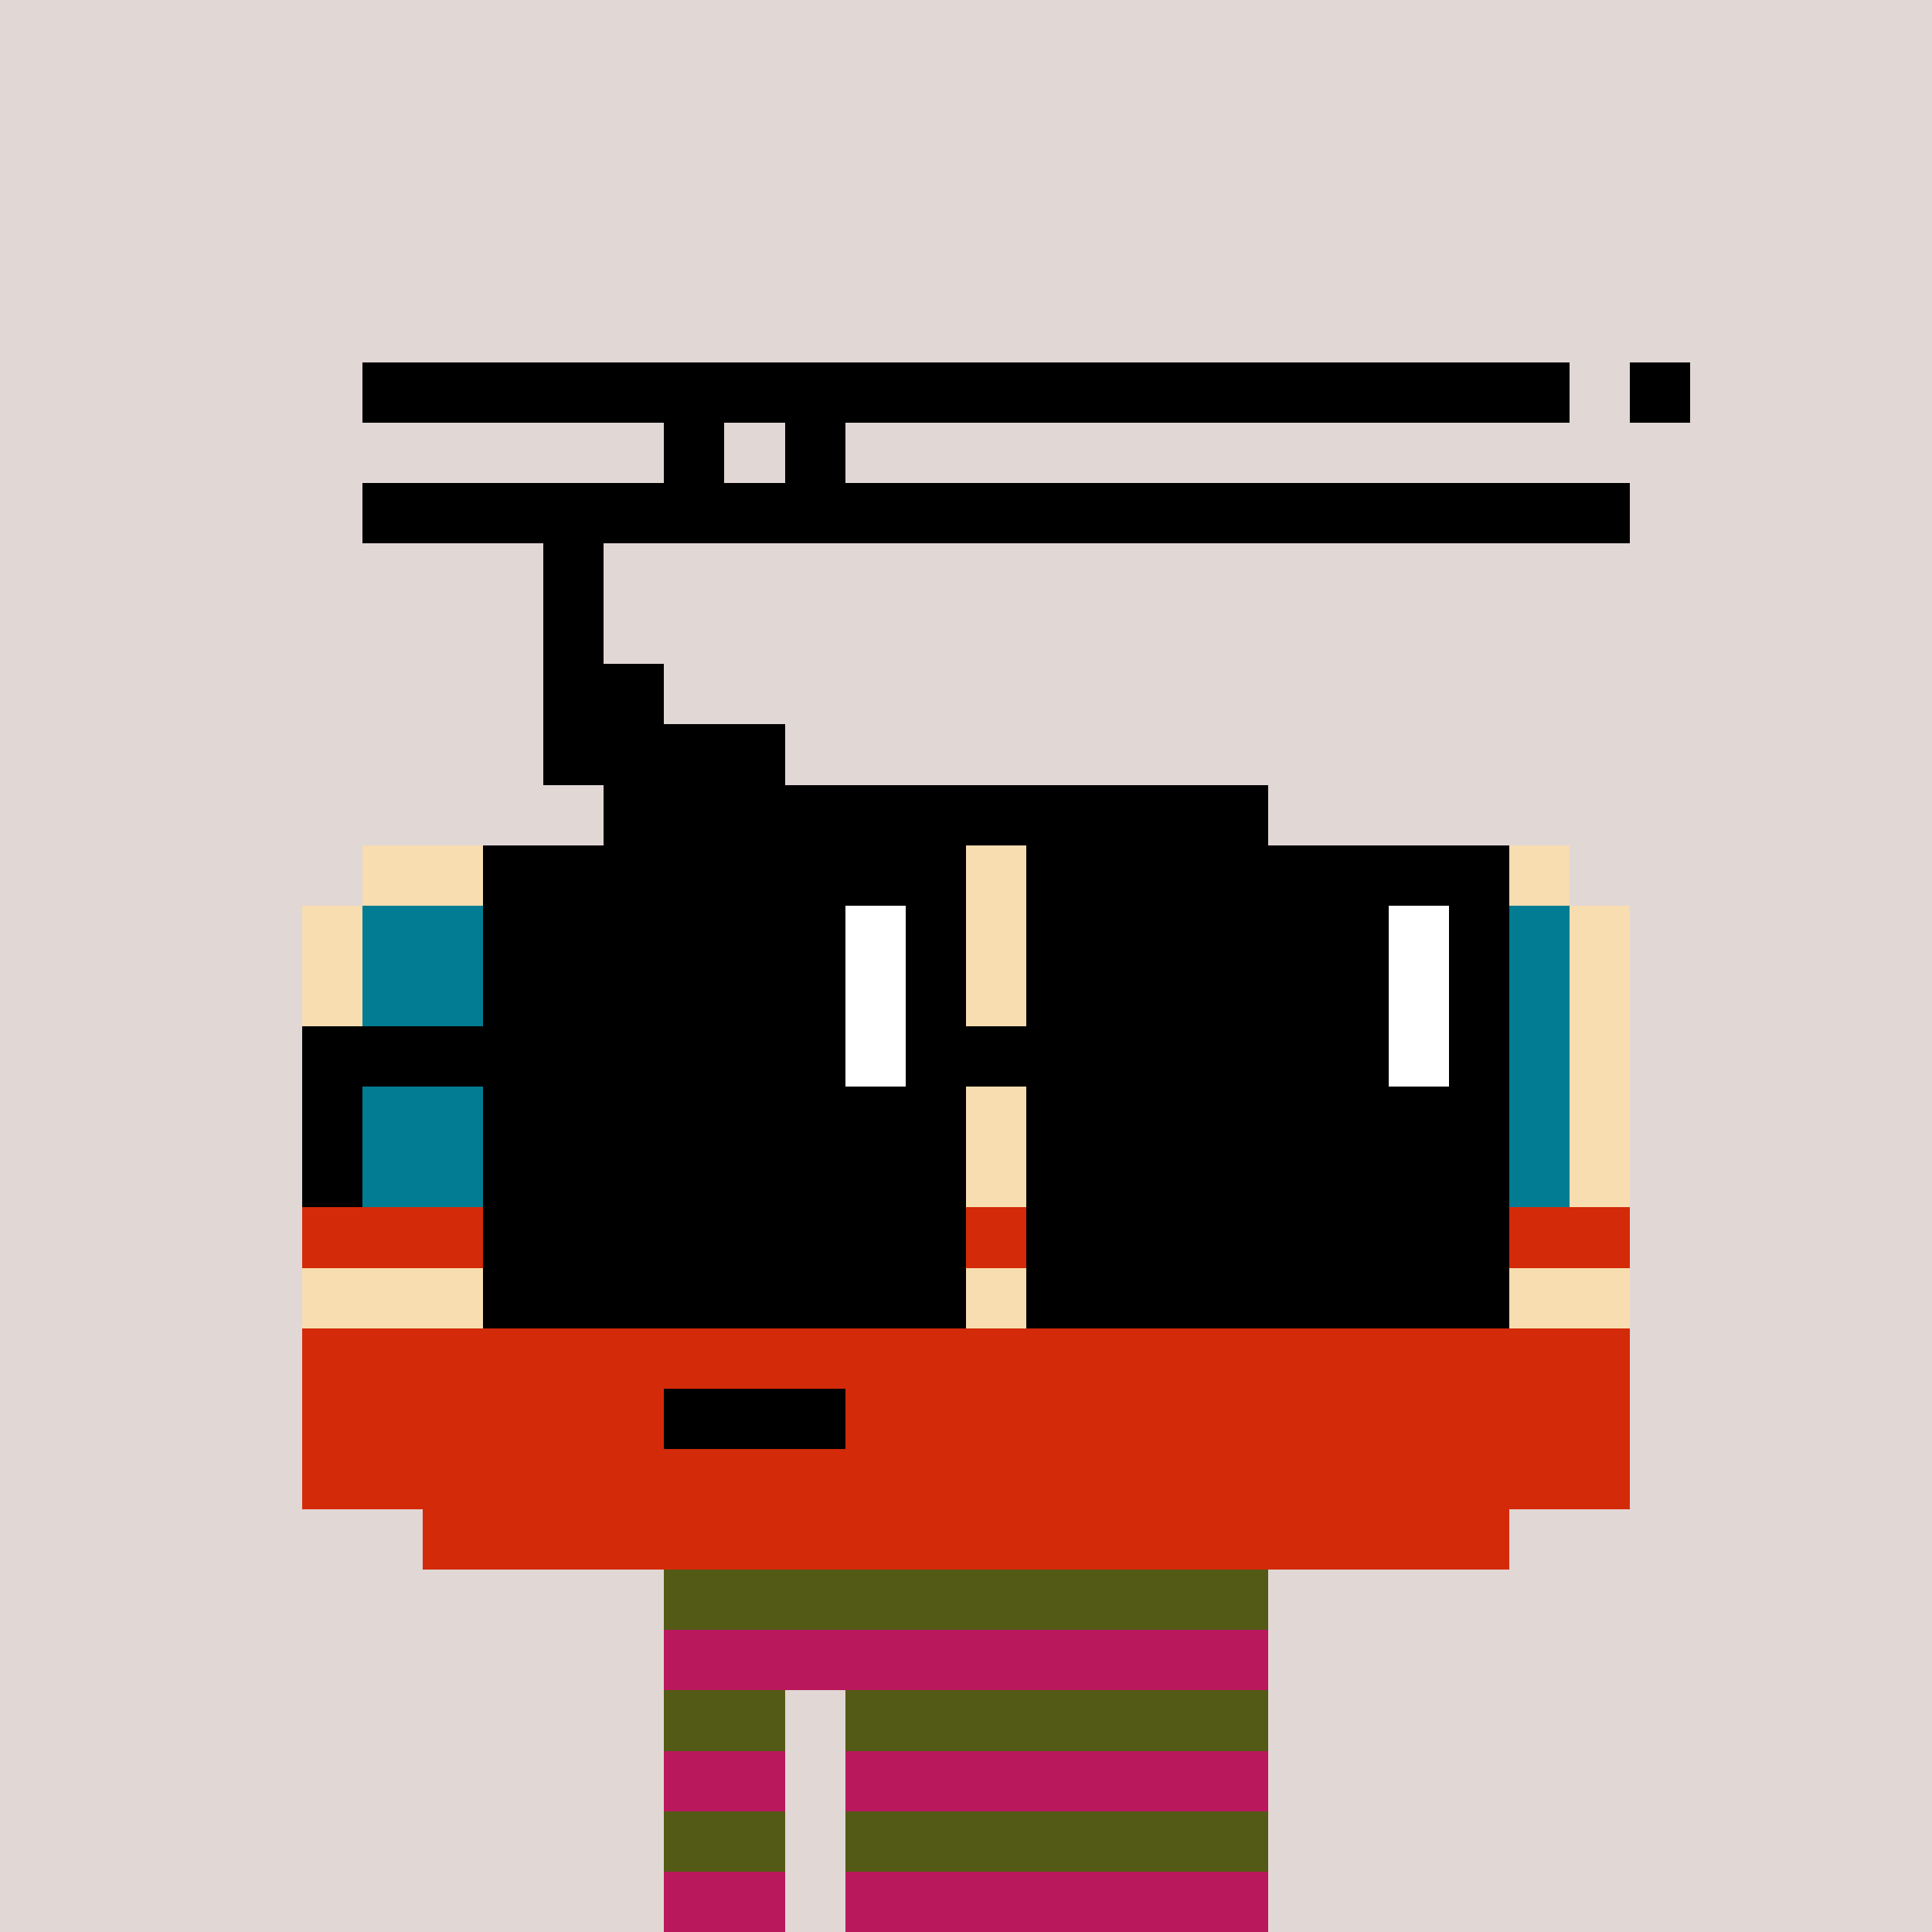
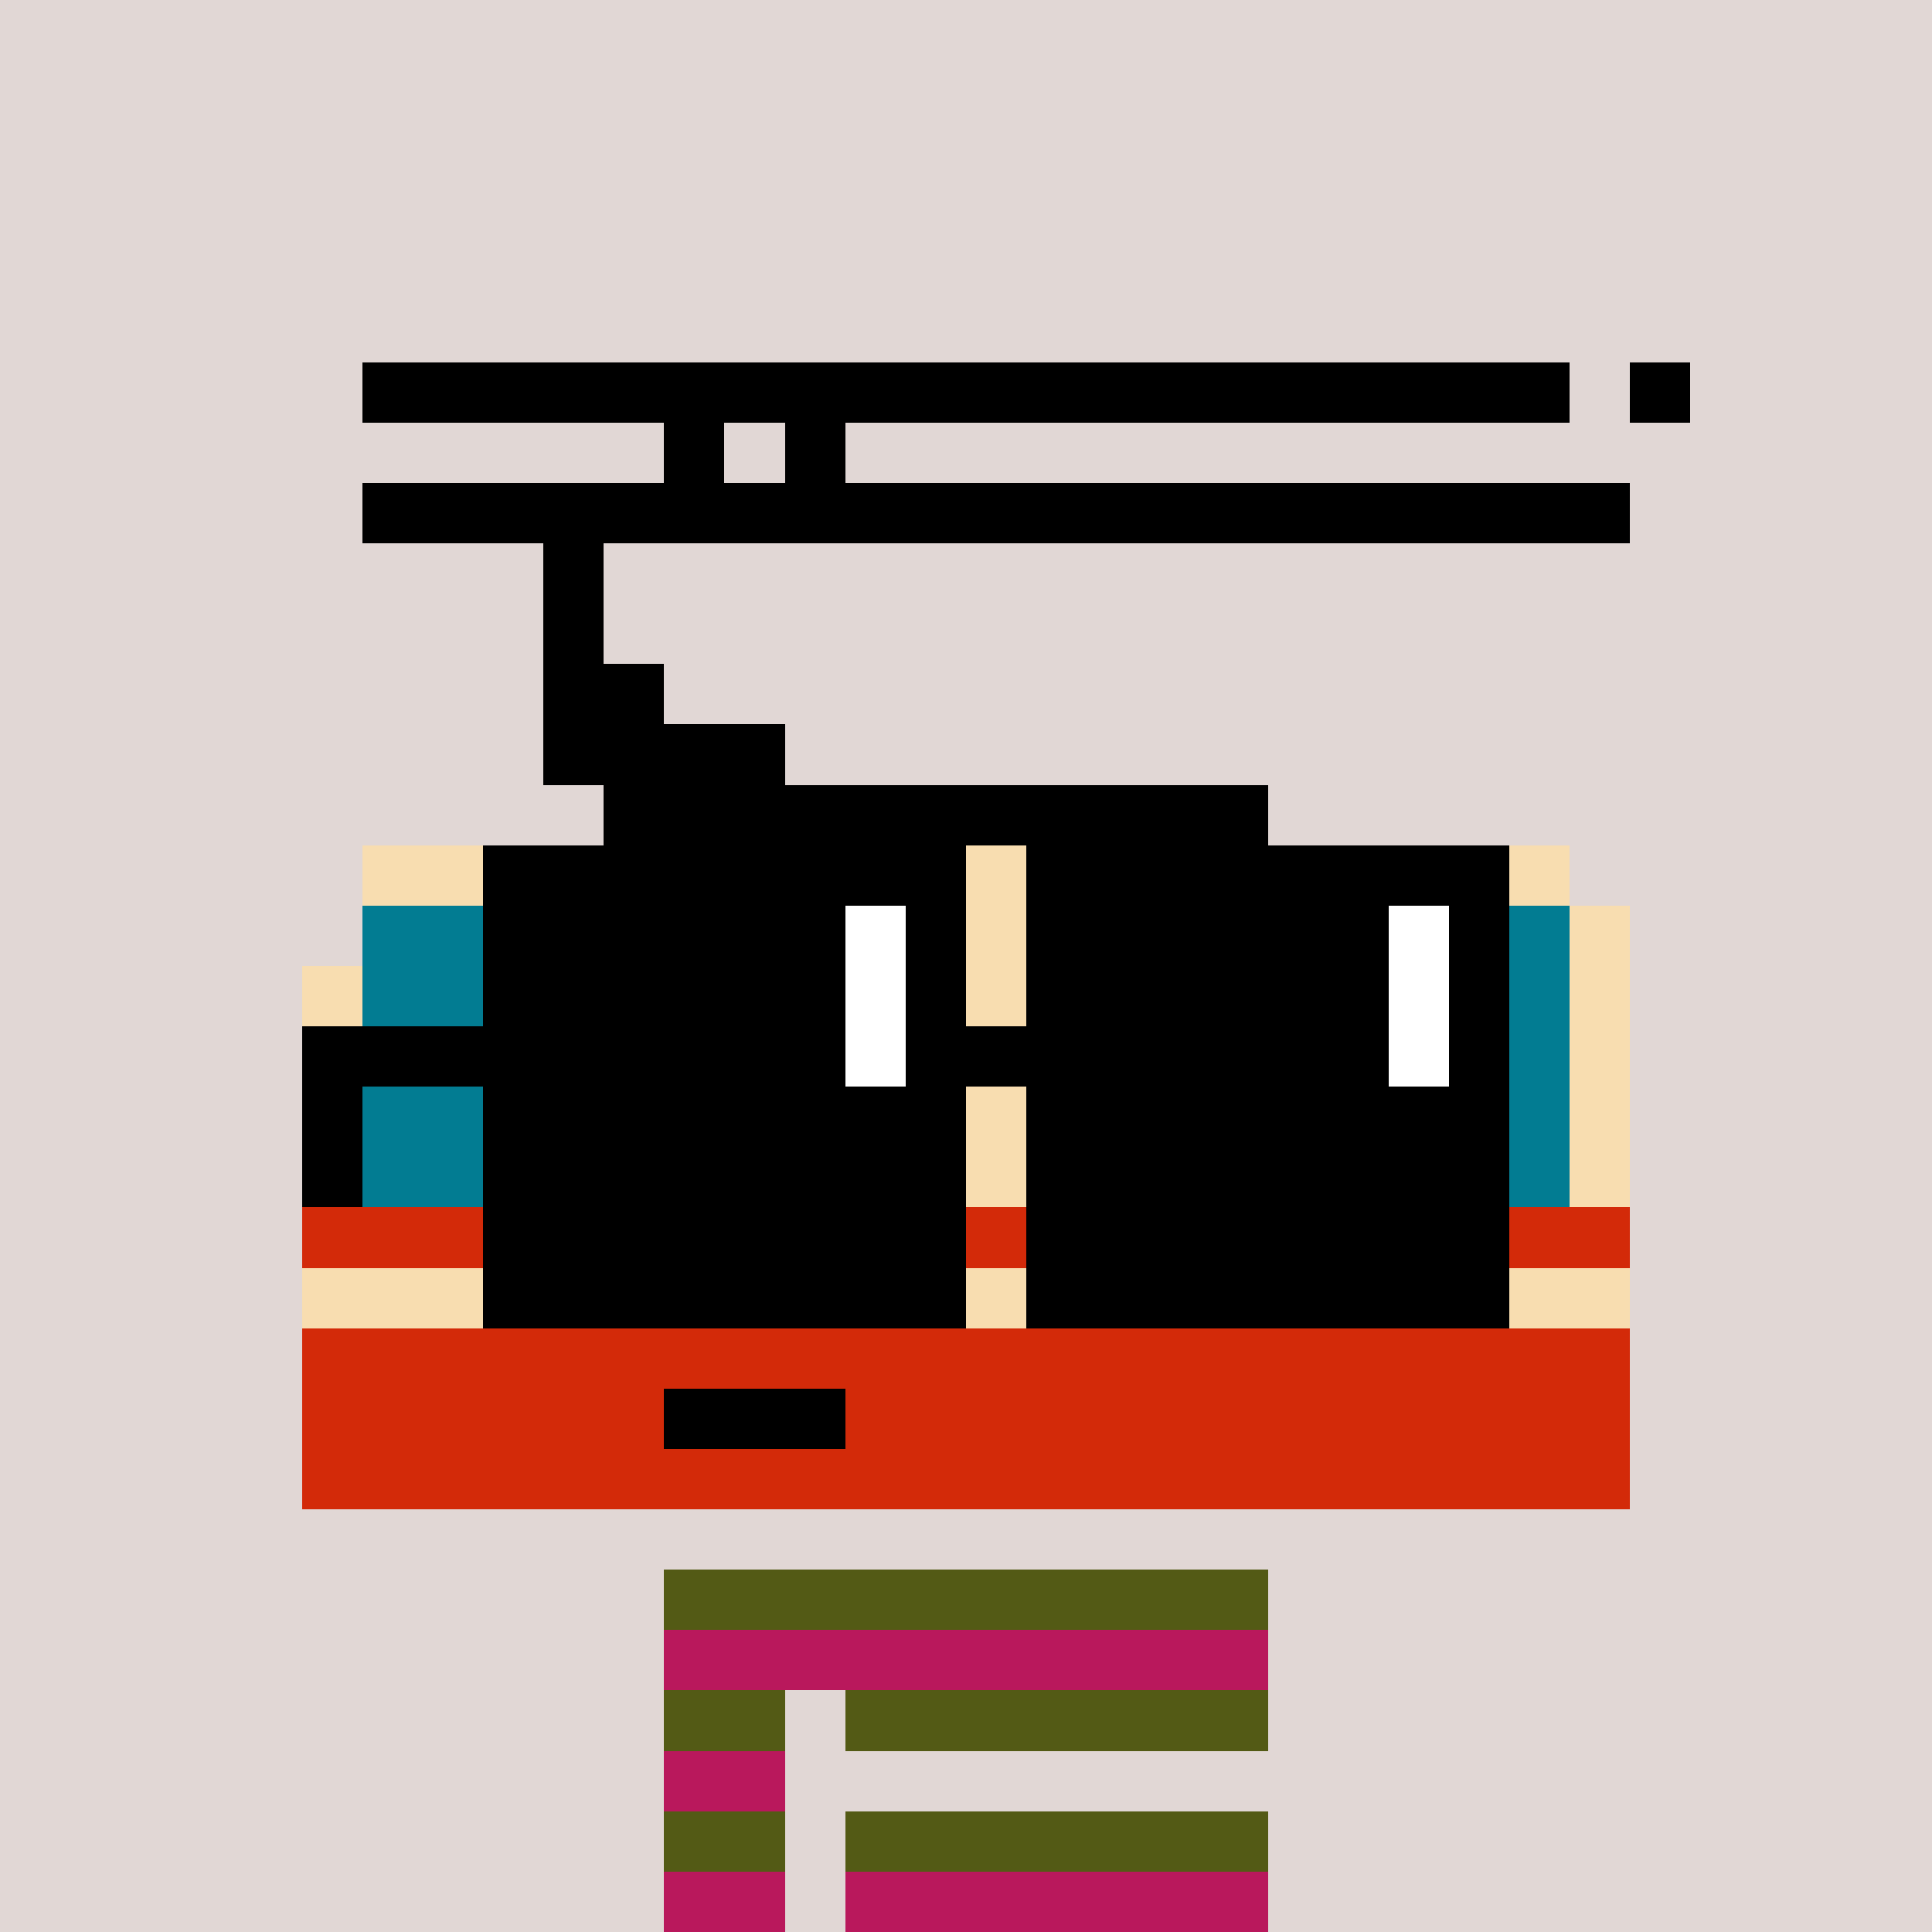
<svg xmlns="http://www.w3.org/2000/svg" width="320" height="320" viewBox="0 0 320 320" shape-rendering="crispEdges">
  <rect width="100%" height="100%" fill="#e1d7d5" />
  <rect width="100" height="10" x="110" y="260" fill="#b9185c" />
  <rect width="100" height="10" x="110" y="270" fill="#b9185c" />
  <rect width="20" height="10" x="110" y="280" fill="#b9185c" />
  <rect width="70" height="10" x="140" y="280" fill="#b9185c" />
  <rect width="20" height="10" x="110" y="290" fill="#b9185c" />
-   <rect width="70" height="10" x="140" y="290" fill="#b9185c" />
  <rect width="20" height="10" x="110" y="300" fill="#b9185c" />
  <rect width="70" height="10" x="140" y="300" fill="#b9185c" />
  <rect width="20" height="10" x="110" y="310" fill="#b9185c" />
  <rect width="70" height="10" x="140" y="310" fill="#b9185c" />
  <rect width="100" height="10" x="110" y="260" fill="#535a15" />
  <rect width="20" height="10" x="110" y="280" fill="#535a15" />
  <rect width="70" height="10" x="140" y="280" fill="#535a15" />
  <rect width="20" height="10" x="110" y="300" fill="#535a15" />
  <rect width="70" height="10" x="140" y="300" fill="#535a15" />
  <rect width="200" height="10" x="60" y="60" fill="#000000" />
  <rect width="10" height="10" x="270" y="60" fill="#000000" />
  <rect width="10" height="10" x="110" y="70" fill="#000000" />
  <rect width="10" height="10" x="130" y="70" fill="#000000" />
  <rect width="210" height="10" x="60" y="80" fill="#000000" />
  <rect width="10" height="10" x="90" y="90" fill="#000000" />
  <rect width="10" height="10" x="90" y="100" fill="#000000" />
  <rect width="20" height="10" x="90" y="110" fill="#000000" />
  <rect width="40" height="10" x="90" y="120" fill="#000000" />
  <rect width="110" height="10" x="100" y="130" fill="#000000" />
  <rect width="200" height="10" x="60" y="140" fill="#f8ddb0" />
-   <rect width="10" height="10" x="50" y="150" fill="#f8ddb0" />
  <rect width="100" height="10" x="60" y="150" fill="#027c92" />
  <rect width="10" height="10" x="160" y="150" fill="#f8ddb0" />
  <rect width="90" height="10" x="170" y="150" fill="#027c92" />
  <rect width="10" height="10" x="260" y="150" fill="#f8ddb0" />
  <rect width="10" height="10" x="50" y="160" fill="#f8ddb0" />
  <rect width="100" height="10" x="60" y="160" fill="#027c92" />
  <rect width="10" height="10" x="160" y="160" fill="#f8ddb0" />
  <rect width="70" height="10" x="170" y="160" fill="#027c92" />
  <rect width="10" height="10" x="240" y="160" fill="#fdf8ff" />
  <rect width="10" height="10" x="250" y="160" fill="#027c92" />
  <rect width="10" height="10" x="260" y="160" fill="#f8ddb0" />
  <rect width="10" height="10" x="50" y="170" fill="#f8ddb0" />
  <rect width="100" height="10" x="60" y="170" fill="#027c92" />
  <rect width="10" height="10" x="160" y="170" fill="#f8ddb0" />
  <rect width="70" height="10" x="170" y="170" fill="#027c92" />
  <rect width="10" height="10" x="240" y="170" fill="#fdf8ff" />
  <rect width="10" height="10" x="250" y="170" fill="#027c92" />
  <rect width="10" height="10" x="260" y="170" fill="#f8ddb0" />
  <rect width="10" height="10" x="50" y="180" fill="#f8ddb0" />
  <rect width="100" height="10" x="60" y="180" fill="#027c92" />
  <rect width="10" height="10" x="160" y="180" fill="#f8ddb0" />
  <rect width="70" height="10" x="170" y="180" fill="#027c92" />
  <rect width="10" height="10" x="240" y="180" fill="#fdf8ff" />
  <rect width="10" height="10" x="250" y="180" fill="#027c92" />
  <rect width="10" height="10" x="260" y="180" fill="#f8ddb0" />
  <rect width="10" height="10" x="50" y="190" fill="#f8ddb0" />
  <rect width="100" height="10" x="60" y="190" fill="#027c92" />
  <rect width="10" height="10" x="160" y="190" fill="#f8ddb0" />
  <rect width="90" height="10" x="170" y="190" fill="#027c92" />
  <rect width="10" height="10" x="260" y="190" fill="#f8ddb0" />
  <rect width="220" height="10" x="50" y="200" fill="#d32a09" />
  <rect width="220" height="10" x="50" y="210" fill="#f8ddb0" />
  <rect width="220" height="10" x="50" y="220" fill="#d32a09" />
  <rect width="60" height="10" x="50" y="230" fill="#d32a09" />
  <rect width="30" height="10" x="110" y="230" fill="#000000" />
  <rect width="130" height="10" x="140" y="230" fill="#d32a09" />
  <rect width="220" height="10" x="50" y="240" fill="#d32a09" />
-   <rect width="180" height="10" x="70" y="250" fill="#d32a09" />
  <rect width="80" height="10" x="80" y="140" fill="#000000" />
  <rect width="80" height="10" x="170" y="140" fill="#000000" />
  <rect width="60" height="10" x="80" y="150" fill="#000000" />
  <rect width="10" height="10" x="140" y="150" fill="#ffffff" />
  <rect width="10" height="10" x="150" y="150" fill="#000000" />
  <rect width="60" height="10" x="170" y="150" fill="#000000" />
  <rect width="10" height="10" x="230" y="150" fill="#ffffff" />
  <rect width="10" height="10" x="240" y="150" fill="#000000" />
  <rect width="60" height="10" x="80" y="160" fill="#000000" />
  <rect width="10" height="10" x="140" y="160" fill="#ffffff" />
  <rect width="10" height="10" x="150" y="160" fill="#000000" />
  <rect width="60" height="10" x="170" y="160" fill="#000000" />
  <rect width="10" height="10" x="230" y="160" fill="#ffffff" />
  <rect width="10" height="10" x="240" y="160" fill="#000000" />
  <rect width="90" height="10" x="50" y="170" fill="#000000" />
  <rect width="10" height="10" x="140" y="170" fill="#ffffff" />
  <rect width="80" height="10" x="150" y="170" fill="#000000" />
  <rect width="10" height="10" x="230" y="170" fill="#ffffff" />
  <rect width="10" height="10" x="240" y="170" fill="#000000" />
  <rect width="10" height="10" x="50" y="180" fill="#000000" />
  <rect width="80" height="10" x="80" y="180" fill="#000000" />
  <rect width="80" height="10" x="170" y="180" fill="#000000" />
  <rect width="10" height="10" x="50" y="190" fill="#000000" />
  <rect width="80" height="10" x="80" y="190" fill="#000000" />
  <rect width="80" height="10" x="170" y="190" fill="#000000" />
  <rect width="80" height="10" x="80" y="200" fill="#000000" />
  <rect width="80" height="10" x="170" y="200" fill="#000000" />
  <rect width="80" height="10" x="80" y="210" fill="#000000" />
  <rect width="80" height="10" x="170" y="210" fill="#000000" />
</svg>